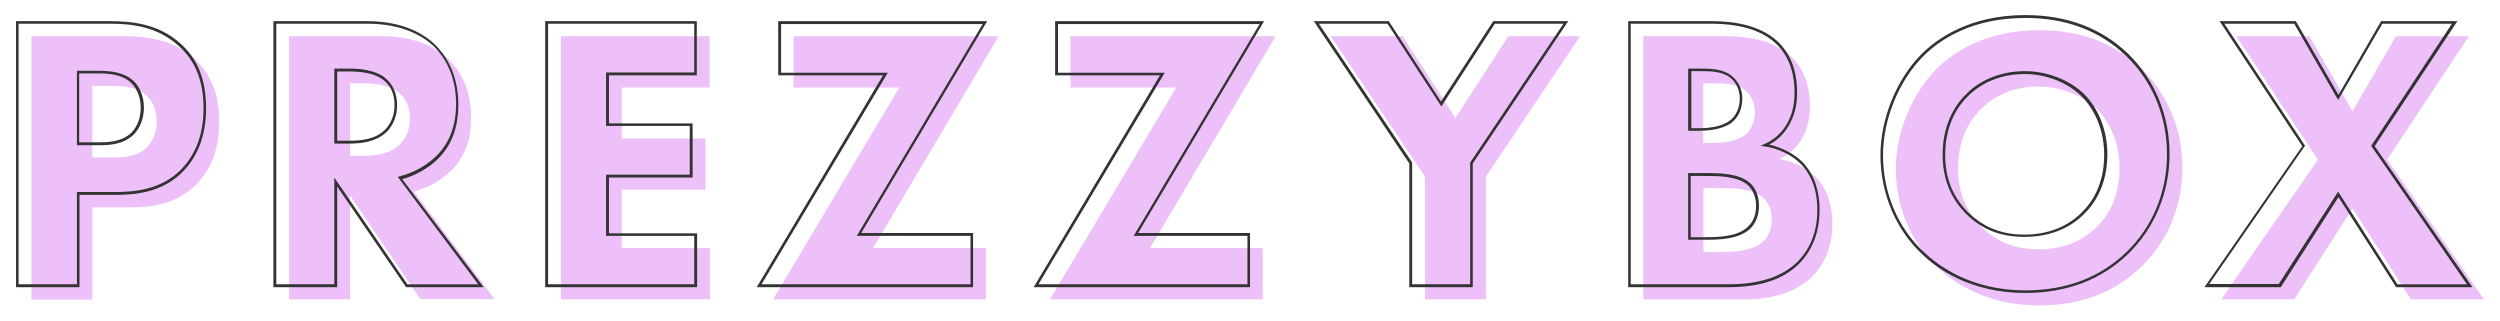
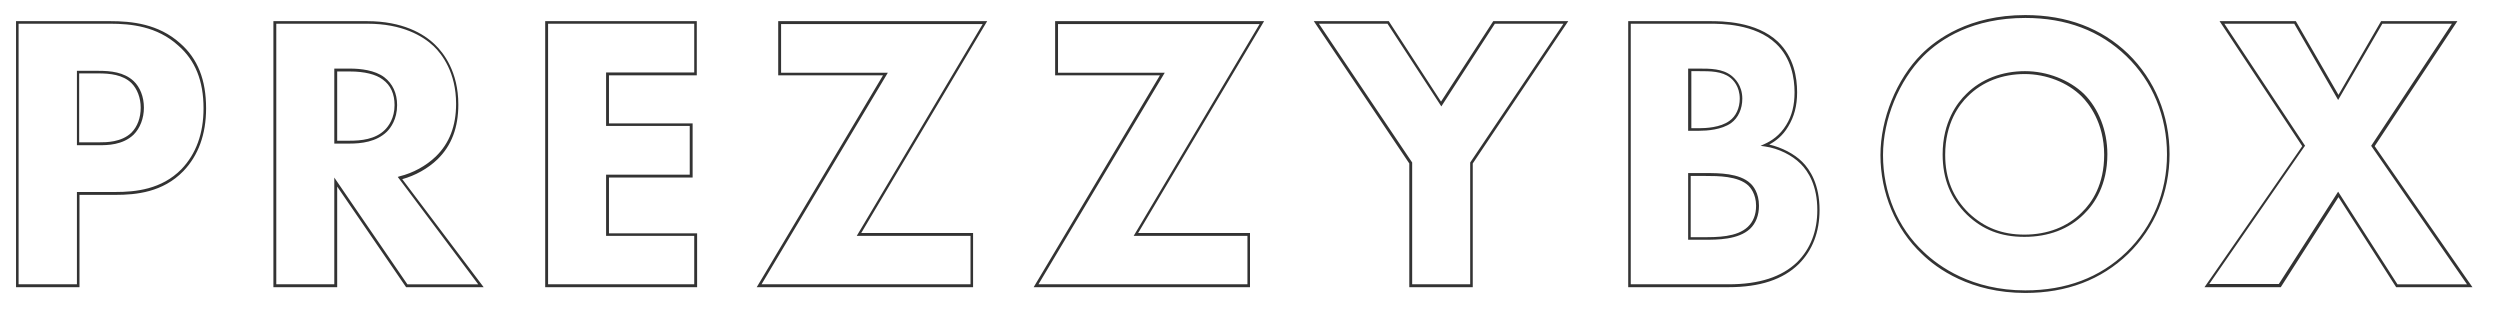
<svg xmlns="http://www.w3.org/2000/svg" viewBox="0 0 780 100">
-   <path d="M38.8 11.3c7.1 0 15 1 21.6 6.8 7 6.2 8 14.3 8 20 0 10.3-3.9 16.1-7 19.3-6.5 6.7-15.1 7.3-20.9 7.3H28.8v28.8h-19V11.3h29zm-10 37.8h6.8c2.6 0 7.1-.1 10.2-3.1 1.7-1.7 3.1-4.6 3.1-8.1 0-3.4-1.2-6.3-3.1-8-2.8-2.7-6.9-3.1-10.6-3.1h-6.4v22.3zM119 11.3c10.5 0 17 3.4 20.9 7.1 3.4 3.3 7.1 9.2 7.1 18.3 0 5.2-1.1 11.6-6.4 16.7-2.8 2.7-6.9 5.2-11.5 6.3l25.2 33.6h-23.2L109.2 61v32.4h-19V11.3H119zm-9.8 37.3h4.3c3.4 0 8.1-.4 11.3-3.6 1.4-1.4 3.1-3.9 3.1-8 0-4.7-2.2-7.1-3.8-8.4-3.1-2.3-8-2.6-10.5-2.6h-4.4v22.6zm112.2-21.3H194v15.9h26.1v16H194v18.2h27.5v16H175V11.3h46.4v16zm51 50.1h35.2v16h-66.4l39.4-66.1h-33v-16h64l-39.2 66.1zm86.4 0H394v16h-66.4L367 27.3h-33v-16h64l-39.2 66.1zm85.8-22.3l-29.4-43.8h22.4l16.5 25.5 16.5-25.5H493l-29.4 43.8v38.3h-19V55.1zm93.3-43.8c4.4 0 14.5.2 20.9 6.3 5.3 5 5.9 11.9 5.9 15.5 0 3.2-.5 6.9-2.7 10.5-2.1 3.4-4.9 5.2-6.9 6 3.9.6 8.4 2.6 11.3 5.5 2.7 2.7 5.3 7.4 5.3 14.7 0 8.3-3.2 13.4-6.4 16.6-6.8 6.5-16.6 7-21.7 7h-30.9V11.3h25.2zm-6.4 33.3h3.1c2.6 0 6.9-.4 9.6-2.3 1.7-1.2 3.3-3.7 3.3-7.3 0-3.6-1.7-5.8-3.2-6.9-2.7-2.1-6.4-2.1-9.9-2.1h-3v18.6zm0 34h4.6c4.8 0 10.6-.1 14-3.3 1.7-1.6 2.7-3.9 2.7-6.9 0-3.3-1.4-5.5-2.6-6.6-3.3-3.1-9.7-3.1-13.5-3.1h-5.2v19.9zm136.6-57.2c7.8 7.5 12.8 18.3 12.8 31 0 11-3.9 22.2-12.8 30.8-7.6 7.4-18 12.1-31.8 12.1-15.4 0-25.9-6.2-32-12.1-7.9-7.4-12.8-18.5-12.8-30.5 0-11.8 5.3-23.8 12.7-31.2C609.7 16 620 9.4 636.3 9.4c12.8 0 23.5 4 31.8 12zm-49.9 12.5c-3.6 3.4-7.3 9.5-7.3 18.6 0 7.5 2.5 13.5 7.5 18.5 5.3 5 11.2 6.8 17.6 6.8 8.4 0 14.3-3.1 18.2-7 3.2-3.1 7.1-8.9 7.1-18.3 0-8.5-3.4-14.8-7.1-18.5-4.1-3.9-10.6-7-18.1-7-7.1-.1-13.5 2.5-17.9 6.9zm105 15.9l-25.5-38.5h22.8L734 34.7l13.5-23.4h22.8l-25.5 38.5L775 93.4h-22.8L734 65l-18.2 28.4H693l30.2-43.6z" fill="#edc0f9" />
  <path d="M24.8 89.6H5v-83h29.4c6.6 0 15 .8 21.8 6.9 5.5 4.8 8.1 11.4 8.1 20.3 0 8.1-2.4 14.7-7.1 19.6-6.4 6.6-14.7 7.4-21.2 7.4H24.8v28.8zm-19-.9H24V59.9h12c6.3 0 14.4-.8 20.6-7.1 4.6-4.8 6.9-11.2 6.9-19 0-8.6-2.6-15-7.9-19.6-6.6-6-14.8-6.8-21.2-6.8H5.8v81.3zm25.4-43.4H24V22.1h6.8c3.7 0 7.9.4 10.9 3.2 2 1.9 3.2 4.9 3.2 8.3 0 3.3-1.2 6.4-3.2 8.4-3.4 3.3-8.4 3.3-10.5 3.3zm-6.4-.9h6.3c2 0 6.8 0 9.9-3 1.9-1.9 2.9-4.7 2.9-7.8 0-3.1-1.1-5.9-2.9-7.7-2.7-2.6-6.7-3-10.3-3h-6v21.5zm126.1 45.2h-24.2l-21.5-31.4v31.4H85.3v-83h29.2c11.1 0 17.7 3.9 21.2 7.3 2.7 2.6 7.3 8.5 7.3 18.7 0 7.2-2.1 12.8-6.5 17.1-3 2.9-7 5.1-11 6.2l25.4 33.7zm-23.8-.9h22.1l-25.1-33.5.6-.2c4.1-1 8.2-3.2 11.3-6.2 4.2-4.1 6.3-9.5 6.3-16.4 0-9.8-4.4-15.5-7-18-3.4-3.2-9.8-7-20.6-7H86.2v81.3h18.1V55.4l22.8 33.3zM109 44.8h-4.7V21.4h4.9c3.3 0 7.8.5 10.7 2.7 2.6 2 4 5 4 8.7 0 4.4-2 7.1-3.2 8.3-3.3 3.2-8 3.7-11.7 3.7zm-3.8-.9h3.9c3.5 0 8-.4 11-3.4 1.1-1.1 3-3.6 3-7.7 0-3.5-1.2-6.2-3.7-8-2.1-1.6-5.7-2.5-10.2-2.5h-4v21.6zm112.2 45.7h-47.3v-83h47.3v16.9H190v15h26.1v16.9H190v17.4h27.5v16.8zm-46.4-.9h45.6V73.6h-27.5V54.5h26.1V39.3h-26.1V22.6h27.5V7.4H171v81.3zm132.6.9h-67.5l39.4-66.1h-32.7V6.6H308l-39.3 66.1h34.9v16.9zm-66-.9h65.2V73.6h-35.5l39.3-66.1h-62.9v15.2H277l-39.4 66zm152.4.9h-67.5l39.4-66.1h-32.7V6.6h65.2l-39.3 66.1H390v16.9zm-66-.9h65.2V73.6h-35.5L393 7.5h-62.9v15.2h33.3l-39.4 66zm135.5.9h-19.8V51L409.9 6.6h23.4l16.3 25.1 16.3-25.1h23.4L459.5 51v38.6zm-18.9-.9h18.1v-38l29.1-43.3h-21.4l-16.7 25.8-16.8-25.8h-21.4l29.1 43.3v38zm98.7.9H508v-83h25.5c3.6 0 14.4 0 21.2 6.4 5 4.8 6 11.2 6 15.8 0 4.2-.9 7.6-2.8 10.7-1.7 2.9-4 4.6-5.9 5.6 3.9.9 7.8 2.9 10.3 5.4 2.5 2.5 5.4 7.1 5.4 15 0 6.9-2.2 12.6-6.5 16.9-4.9 4.8-12.1 7.2-21.9 7.2zm-30.5-.9h30.5c9.6 0 16.6-2.3 21.4-6.9 4.2-4.2 6.3-9.7 6.3-16.3 0-7.6-2.8-12-5.2-14.4-2.7-2.7-6.9-4.8-11.1-5.4l-1.4-.2 1.3-.6c2-.9 4.7-2.6 6.7-5.9 1.8-2.9 2.6-6.2 2.6-10.2 0-4.4-1-10.7-5.8-15.2-6.5-6.2-17.2-6.2-20.6-6.2h-24.7v81.3zm22.9-13.9h-5V54h5.6c3.9 0 10.4 0 13.8 3.2.8.7 2.7 2.9 2.7 7 0 3-1 5.5-2.8 7.2-3.7 3.4-10.1 3.4-14.3 3.4zm-4.2-.8h4.1c4.1 0 10.3 0 13.7-3.2 1.7-1.6 2.6-3.8 2.6-6.6 0-3.8-1.9-5.8-2.4-6.3-3.2-3-9.5-3-13.3-3h-4.7V74zm2.7-33.2h-3.5V21.4h3.4c3.4 0 7.3 0 10.1 2.2 1 .8 3.4 3 3.4 7.2 0 3.2-1.3 6-3.5 7.6-3 2.1-7.5 2.4-9.9 2.4zm-2.7-.8h2.7c1.9 0 6.6-.2 9.4-2.3 2-1.4 3.2-4 3.2-6.9 0-3.9-2.1-5.9-3-6.6-2.6-2-6.2-2-9.6-2h-2.5V40zm104.4 51.4c-17.1 0-27.6-7.6-32.3-12.2-8.2-7.7-12.9-19-12.9-30.8 0-11.3 5-23.7 12.8-31.5 4.6-4.6 14.8-12.2 32.4-12.2 13 0 23.8 4.1 32.1 12.1 8.3 8.1 12.9 19.2 12.9 31.3 0 11.9-4.6 23-12.9 31.1-8.4 8.1-19.2 12.2-32.1 12.2zm0-85.8c-16.4 0-26.4 6.5-31.8 11.9-7.6 7.6-12.6 19.7-12.6 30.9 0 11.7 4.6 22.7 12.7 30.2 4.7 4.5 15 12 31.7 12 12.7 0 23.3-4 31.5-11.9s12.7-18.8 12.7-30.5c0-11.9-4.5-22.8-12.7-30.7-8.2-7.9-18.7-11.9-31.5-11.9zm-.3 68.3c-7.3 0-13-2.2-17.9-6.9-5.1-5-7.6-11.2-7.6-18.8 0-10.2 4.6-16.2 7.4-18.9 4.6-4.6 11.1-7.1 18.3-7.1 6.9 0 13.8 2.7 18.4 7.1 4.6 4.6 7.3 11.5 7.3 18.8 0 9.6-4 15.5-7.3 18.7-4.7 4.7-11.1 7.1-18.6 7.1zm.1-50.8c-7 0-13.2 2.4-17.7 6.9-2.7 2.6-7.1 8.4-7.1 18.3 0 7.4 2.4 13.3 7.4 18.2 4.8 4.5 10.3 6.7 17.3 6.7 7.2 0 13.4-2.4 17.9-6.9 3.2-3.1 7-8.7 7-18 0-10.1-4.9-16.1-7-18.2-4.4-4.4-11.1-7-17.8-7zm139.7 66.5h-23.8l-18-28.1-18 28.1h-23.8l30.5-44-25.8-39h23.8l13.3 23 13.3-23h23.8l-25.8 39 30.5 44zm-23.4-.9h21.7l-29.9-43.2L765 7.4h-21.7l-13.8 23.8-13.7-23.8H694l25.2 38.1-.2.2-29.7 42.9H711l18.5-28.8L748 88.7z" fill="#333" />
</svg>